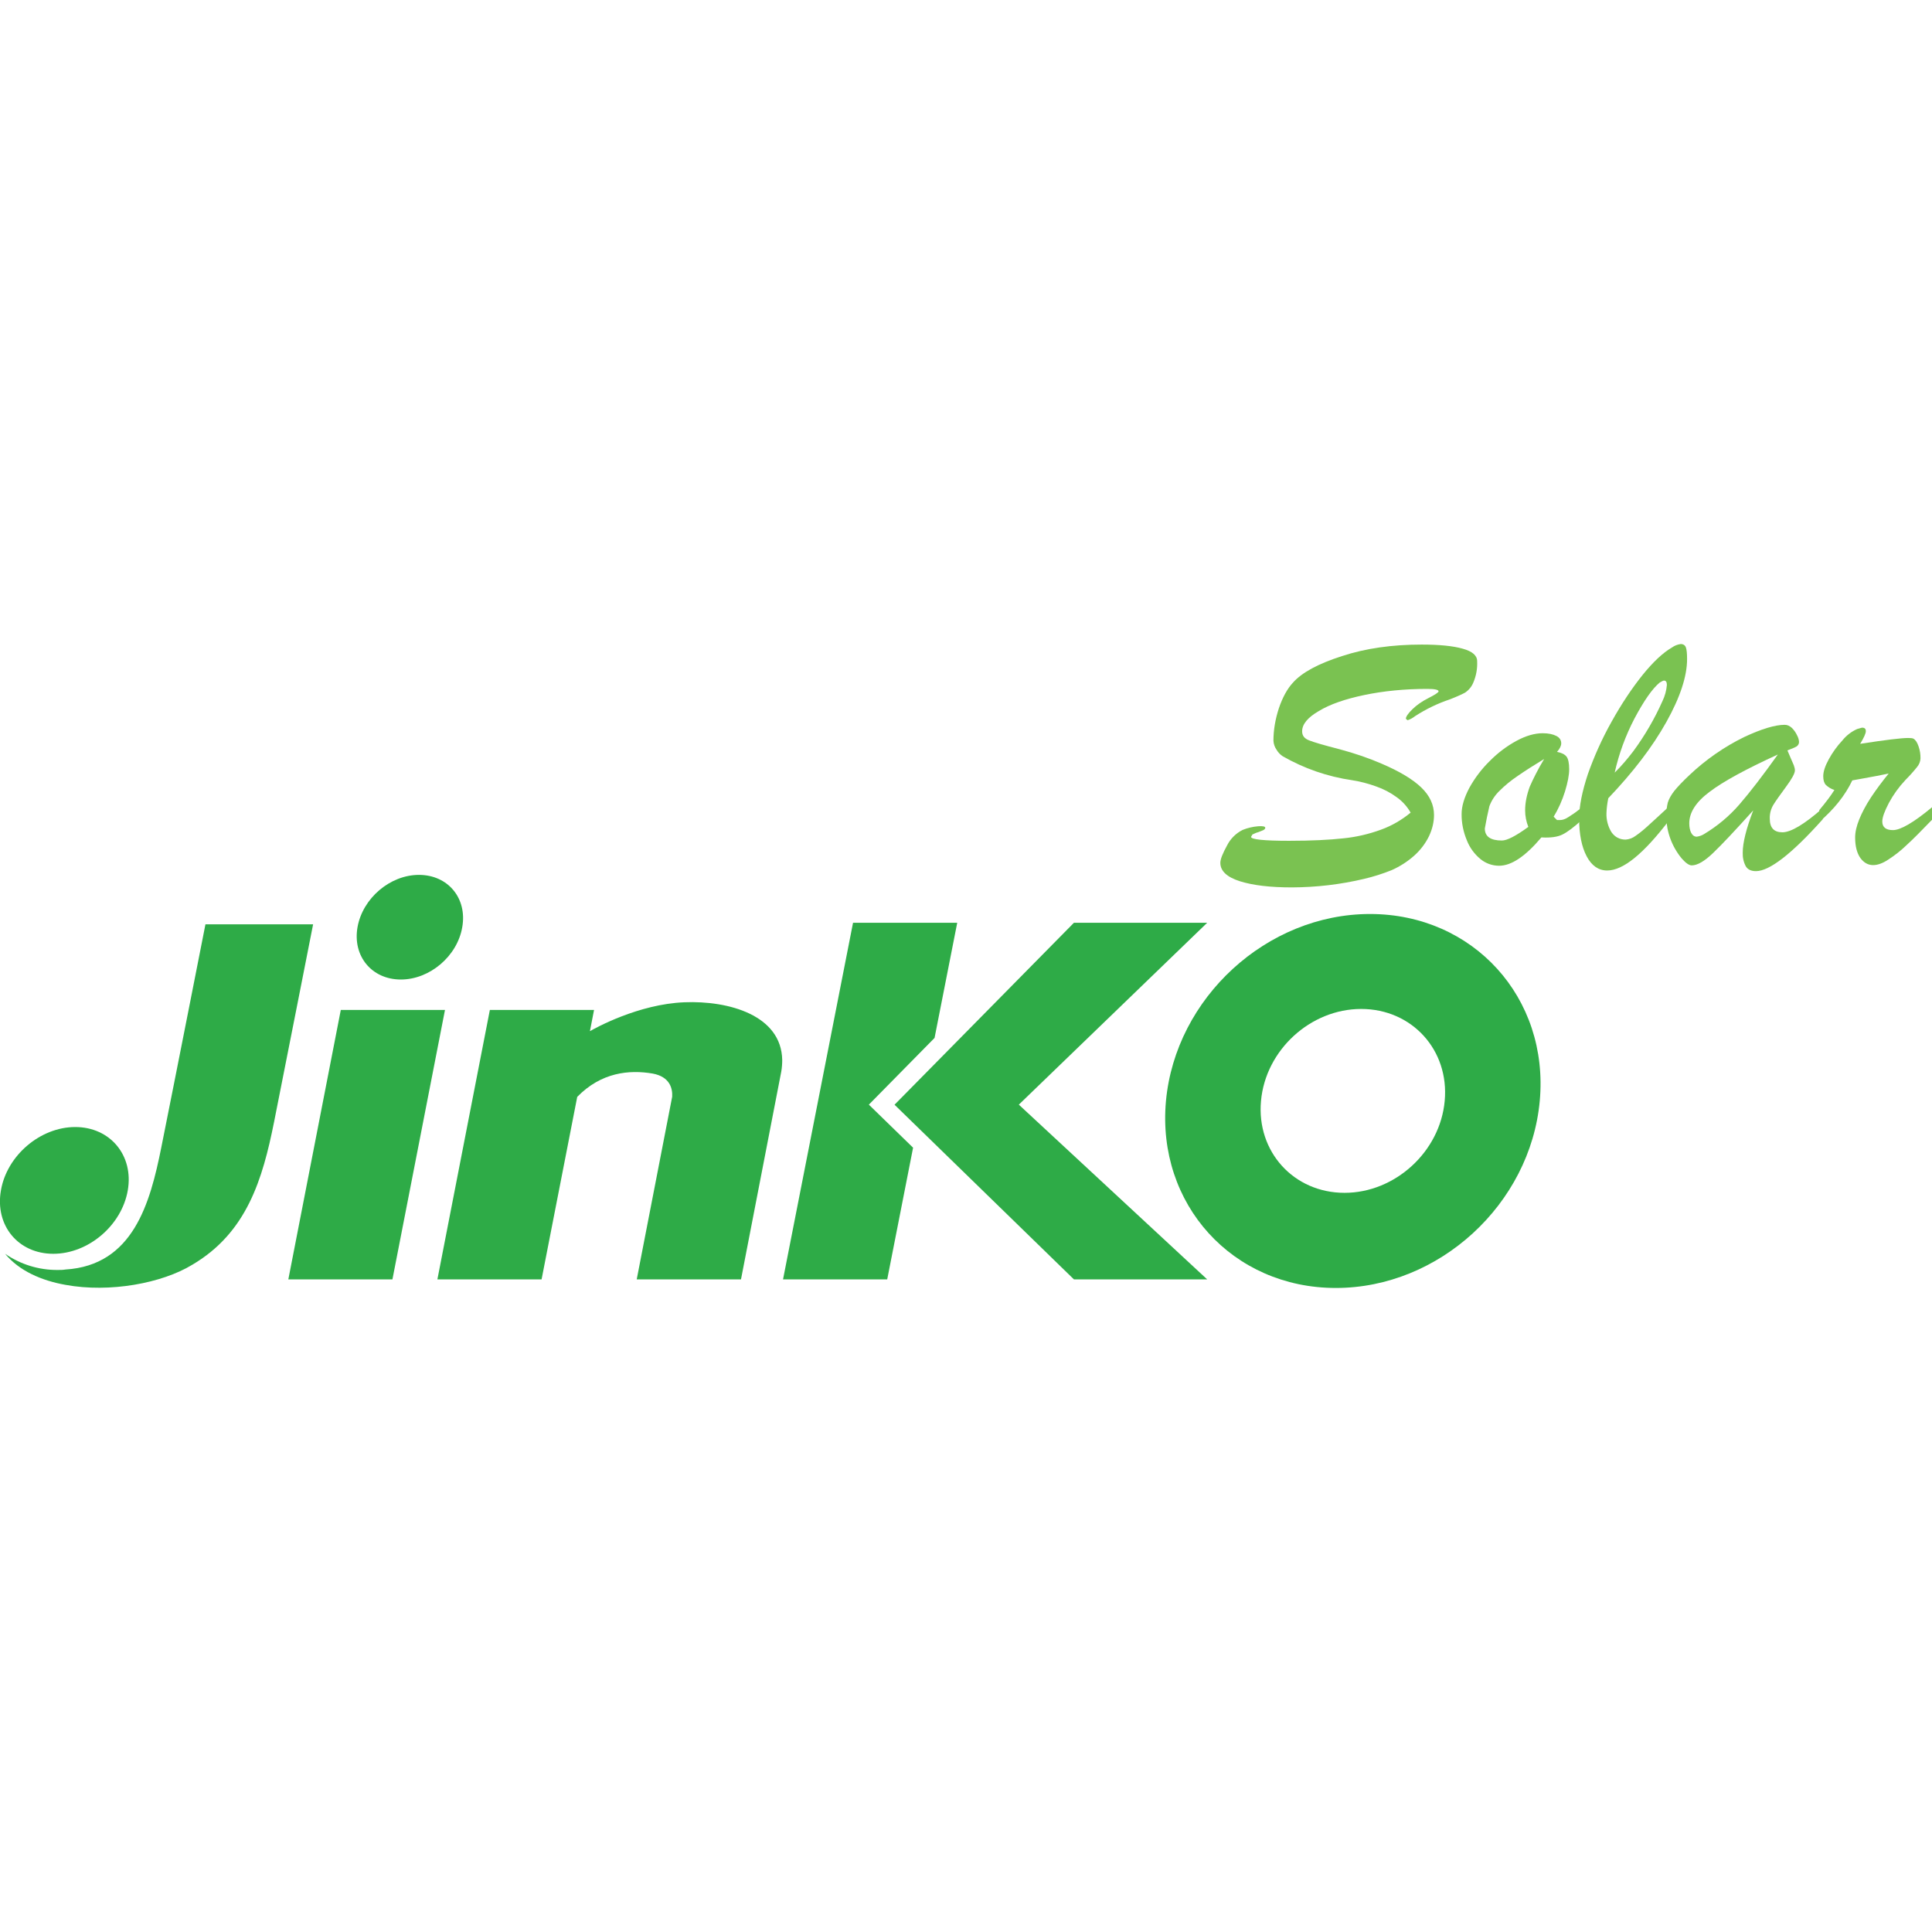
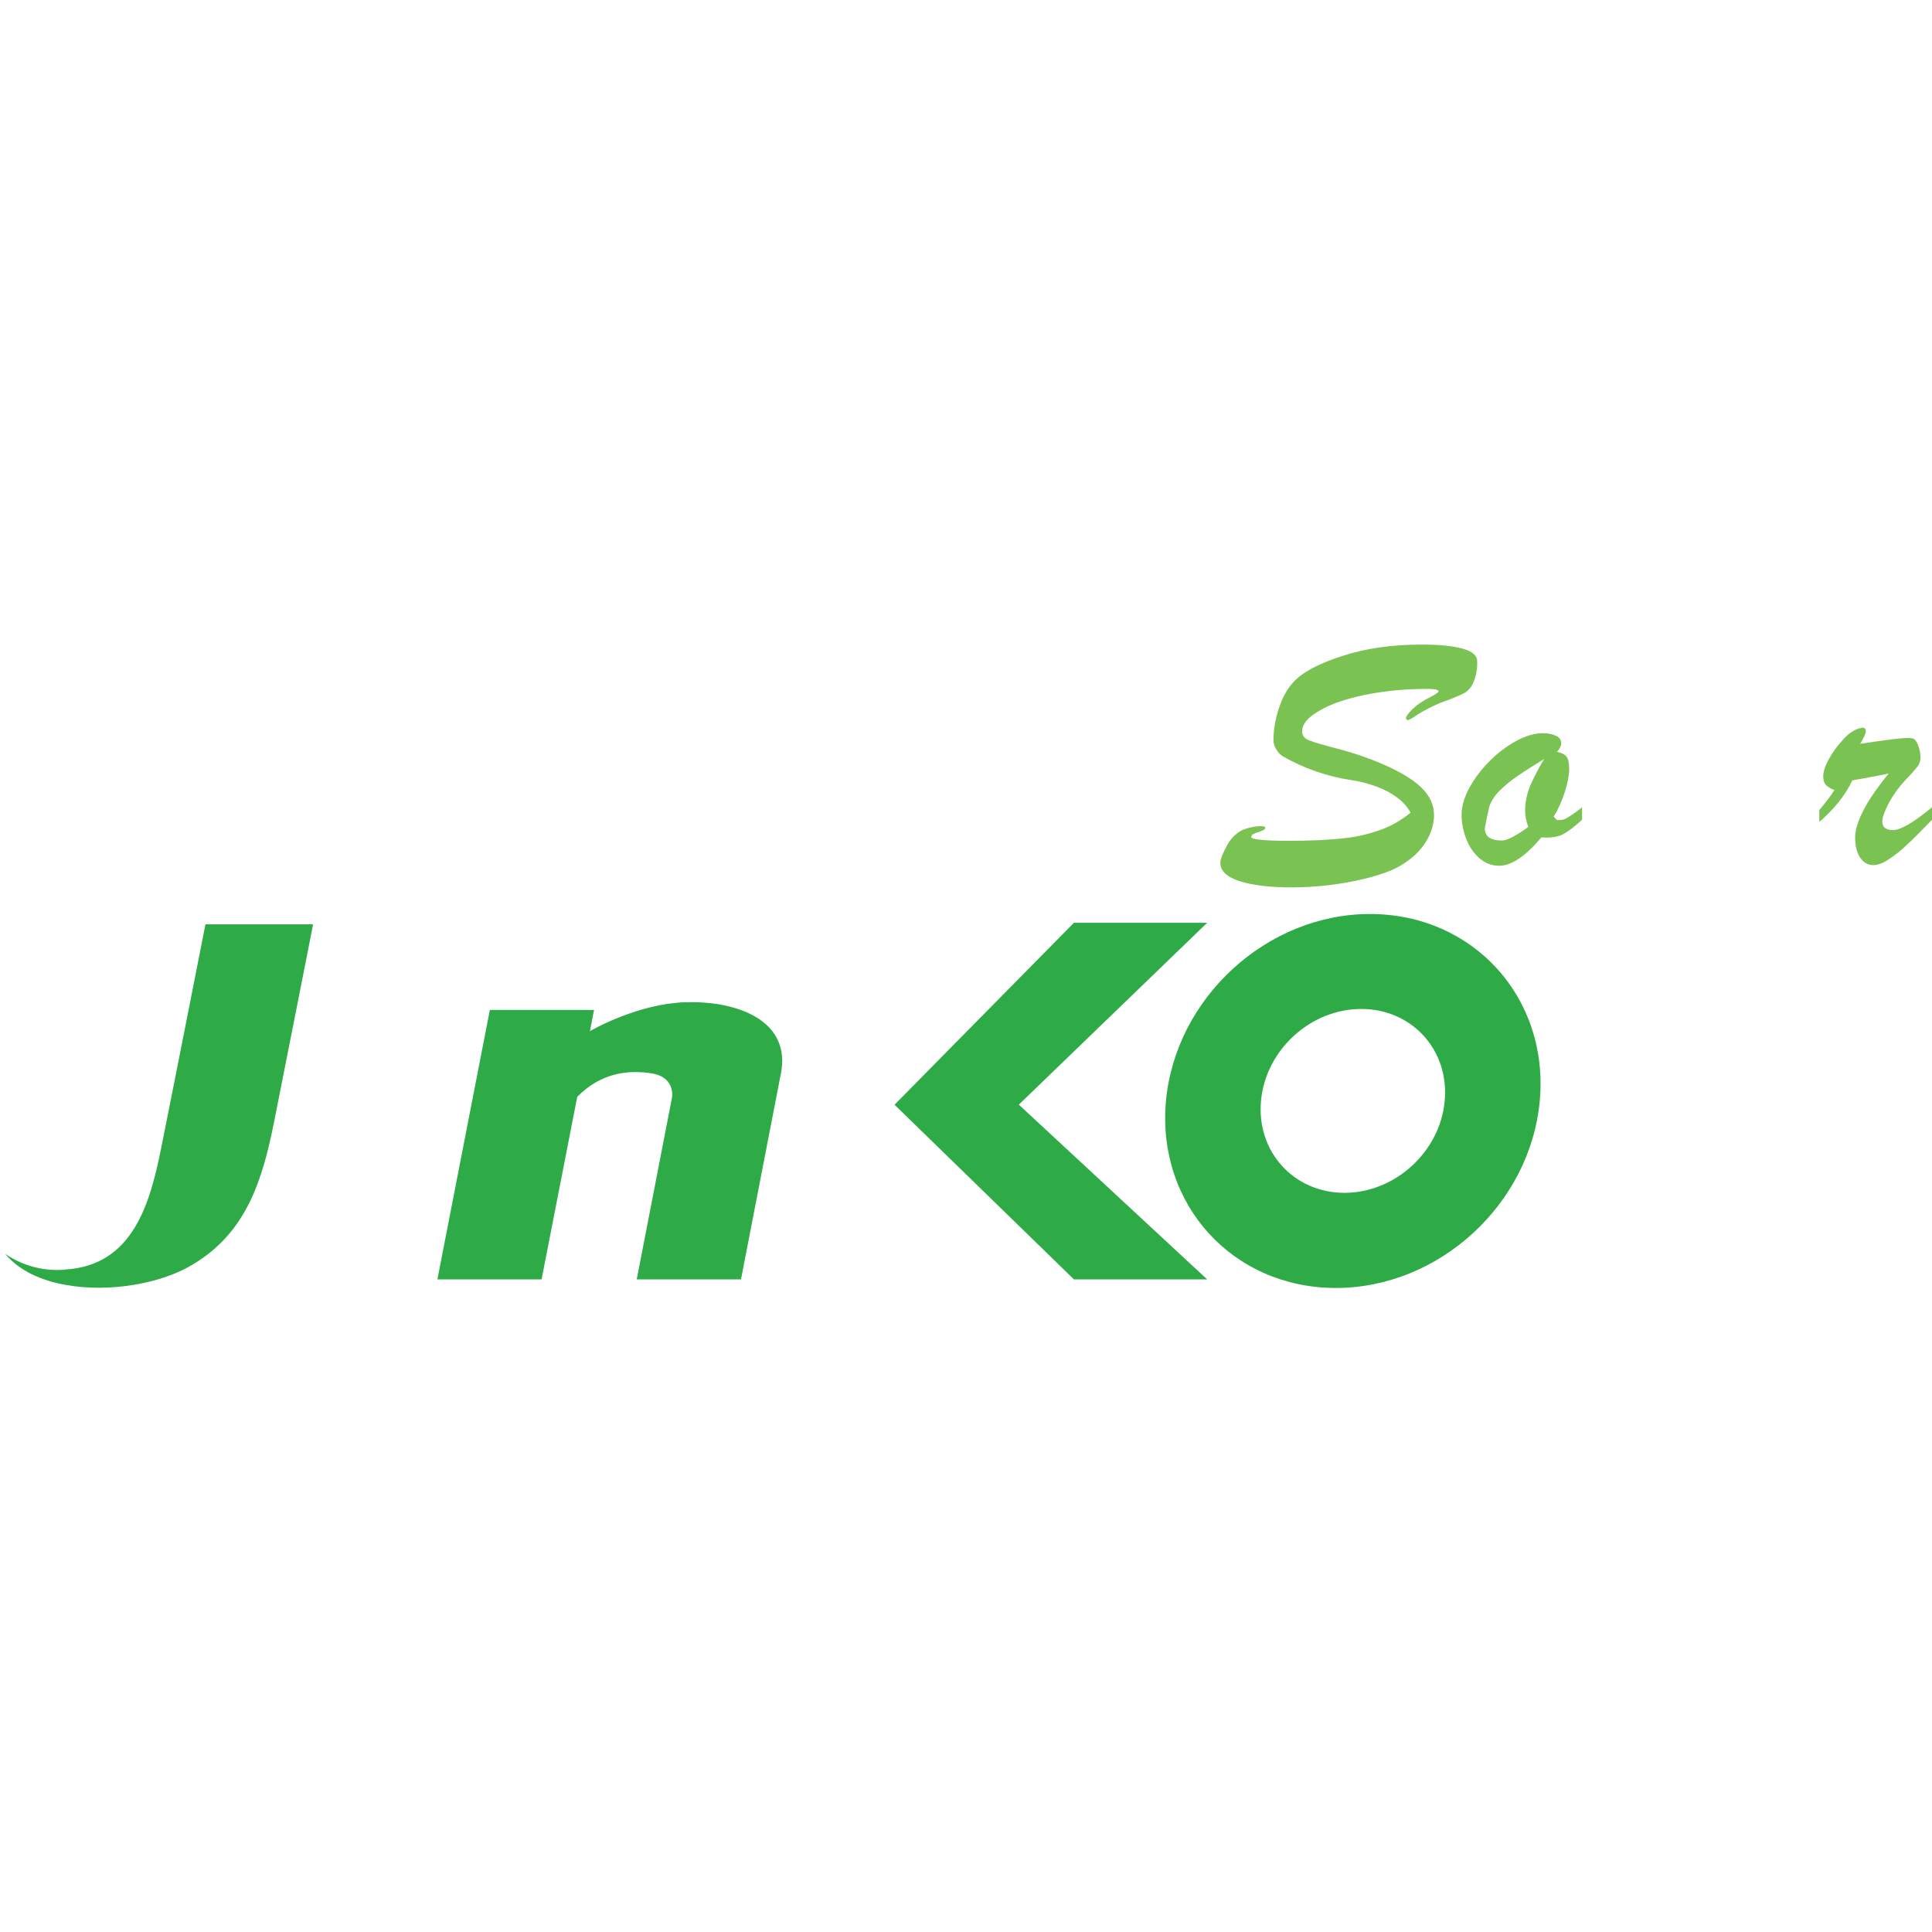
<svg xmlns="http://www.w3.org/2000/svg" version="1.1" id="Layer_1" x="0px" y="0px" viewBox="0 0 2114 2114" style="enable-background:new 0 0 2114 2114;" xml:space="preserve">
  <style type="text/css">
	.st0{fill-rule:evenodd;clip-rule:evenodd;fill:#2EAB47;}
	.st1{fill:#2EAB47;}
	.st2{fill:#7AC251;}
</style>
  <g>
    <g>
-       <path class="st0" d="M139.8,1302.6c-6.7,38.3-43.1,69.3-81.5,69.3c-38.4,0-64-31-57.3-69.3c6.5-38.3,43.1-69.4,81.3-69.4    C120.6,1233.2,146.5,1264.3,139.8,1302.6 M429.4,1399.9l57.5-294.8h-114l-57.4,294.8H429.4z M505.8,1014.5    c-5.4,31.8-35.6,57.3-67.2,57.3c-31.8,0-53-25.6-47.4-57.3c5.6-31.6,35.6-57.2,67.2-57.2C490.2,957.3,511.4,982.9,505.8,1014.5" />
      <path class="st1" d="M748.8,1096.7c-50.3,2-97.6,28.3-103.3,31.6l4.5-23.2H536l-57.4,294.8h114l39-199.7    c26.2-26.9,56.9-29.9,82.6-25.5c18.7,3.5,21.8,16.1,21.3,25.3l-38.8,199.9h114.1l43.7-225.5l0.4-2.1c0.7-4.1,1-8.3,1-12.5    C855,1111,797.6,1094.7,748.8,1096.7" />
      <g>
-         <path class="st0" d="M950.7,1208.7l71.9-73l24.8-126h-114l-76.6,390.2h114l28.3-144.1L950.7,1208.7z" />
        <path class="st0" d="M1114.8,1208.7l206.1-199h-145.8l-196.3,199.1l196.3,191.1h145.8L1114.8,1208.7z M224.8,1011.4     c0,0-32.6,165.9-48.3,244.1c-12.2,61-30.8,129-104.8,133.6c-2.9,0.5-5.6,0.5-8.9,0.5c-20.4,0.1-40.4-6.1-57.2-17.7     c15.3,18.6,39.6,29.3,66.1,34c48.5,8.9,105.6-1.8,138.7-22c59.7-35.2,76.9-93.4,89.5-156.3c10.7-53.6,42.7-216.2,42.7-216.2     H224.8z" />
        <path class="st0" d="M1471.2,1305.2c-55.6,0-96.5-45.1-91.4-100.6c5-55.6,54.1-100.6,109.6-100.6c55.6,0,96.5,45,91.4,100.6     C1575.8,1260.2,1526.5,1305.2,1471.2,1305.2z M1499.1,1000.1c-112.9,0-212.8,91.6-223.3,204.6c-10.3,113,72.9,204.6,185.9,204.6     c112.9,0,212.7-91.6,223.1-204.6C1695.2,1091.7,1612,1000.1,1499.1,1000.1" />
      </g>
    </g>
    <g>
      <path class="st2" d="M1543.5,889.2c-3.7-6.6-8.9-12.4-15.1-16.8c-6.9-5.1-14.6-9.1-22.7-11.9c-8.5-3.1-17.3-5.4-26.3-6.8    c-26.8-3.9-52.5-12.8-76-26.3c-2.6-1.8-4.9-4.1-6.5-6.9c-2.1-2.9-3.3-6.4-3.5-10c0-11.9,2.1-23.8,6-35.7    c4-11.7,9.1-21.1,15.3-27.8c9.9-11.2,27.8-20.8,53.7-29.1c25.8-8.5,54.9-12.6,87.3-12.6c19.3,0,34.3,1.5,44.8,4.5    c10.6,2.9,15.8,7.5,15.8,13.6c0.4,8-1,16-4.2,23.5c-1.8,4.4-4.9,8.2-8.9,10.9c-3.2,1.8-8.7,4.3-16.6,7.4    c-13.5,4.5-26.3,10.7-38.2,18.4c-2.5,2-5.2,3.5-8.2,4.5l-1.9-1.6c0-2.2,2.3-5.7,7.1-10.4c4.7-4.6,10.6-8.7,17.5-12.2    c7.5-3.8,11.2-6.3,11.2-7.4c0-1.8-4.2-2.7-12.3-2.7c-24.9,0-47.9,2.3-69,6.7c-21,4.4-37.7,10.2-49.7,17.5    c-12.3,7.1-18.3,14.5-18.3,22.2c0,4.7,2.4,7.9,7.6,9.9c4.9,2,16.1,5.3,33.3,9.7c17.1,4.6,32.5,9.9,46,15.8c19.5,8.3,34,17,43.4,26    c9.4,9,14,19.1,14,30.2c0,7.6-1.8,15.3-5.4,23c-3.9,8.1-9.5,15.4-16.2,21.4c-7.2,6.4-15.3,11.7-24.7,15.9    c-9.7,3.9-19.7,7.1-29.9,9.5c-26,6.2-52.6,9.3-79.3,9.4c-23.6,0-42.3-2.2-56.8-6.7c-14.2-4.5-21.5-11.2-21.5-20.2    c0-4,2.6-10.3,7.3-18.9c3.7-7.4,9.7-13.4,17.1-17.1c5.4-2.2,11.1-3.5,16.9-4c5.3-0.4,7.9,0.2,7.9,1.8l-0.6,1.3l-1.3,1l-1.6,0.7    c-2.7,1.1-4.9,2-6.6,2.4l-4,1.8l-1.5,2.6c0,2.8,13.9,4.3,41.7,4.3c24.2,0,44-1,59.4-2.7c14-1.4,27.7-4.6,40.9-9.4    C1523.1,903.5,1533.9,897.1,1543.5,889.2 M1689.6,830.5c-11.1,6.7-20.6,12.8-28.6,18.3c-7.9,5.3-14.6,10.9-20.2,16.5    c-4.9,4.7-8.7,10.4-11.1,16.8c-1.9,8.1-3.6,16.2-5,24.4c0,8.8,6.2,13.2,18.7,13.2c5.6,0,15.3-5,28.9-14.9    c-2.3-5.8-3.5-11.9-3.5-18.1c0-8.4,1.8-17.1,5.1-26C1677.7,852,1682.8,841.8,1689.6,830.5L1689.6,830.5z M1731.1,883.4V897    c-8.9,8.1-15.9,13.4-21.4,16.1c-5.3,2.7-13.1,3.8-23.1,3.2c-17.6,20.8-32.8,31-46.3,31c-7.5,0-14.7-2.6-20.5-7.4    c-6.6-5.5-11.7-12.5-14.8-20.5c-3.8-9.1-5.8-18.8-5.7-28.7c0-8.7,3-18.3,8.5-28.7c6-10.8,13.5-20.7,22.3-29.3    c9.1-9.2,18.7-16.3,29.1-22c10.3-5.6,20-8.4,28.8-8.4c6.4,0,11.2,1.1,14.8,2.9c3.7,1.8,5.5,4.6,5.5,8.2c0,2.7-1.5,5.8-4.6,9.3    c5.1,1,8.5,2.7,10.5,5.3c1.8,2.4,2.8,7.2,2.8,13.7c0,6.5-1.6,14.5-4.6,24.4c-3.1,9.8-7.1,18.9-12.4,27.5l3.7,3.7h3.1    c2.3,0,4.4-0.6,6.7-1.7c2.1-1.2,4.2-2.4,5.9-3.7C1721.4,890.8,1725.3,887.9,1731.1,883.4" />
-       <path class="st2" d="M1766.8,845.4c7-6.8,13.7-14.7,20.3-23.3c12.6-17.1,23.3-35.5,31.9-54.8c2.7-5.6,4.4-11.6,4.9-17.8    c0-3.2-1-4.8-3.1-4.8c-0.9,0-2.4,0.7-4.8,2.2c-8.1,6.7-17.3,20-27.6,39.4C1778.7,804.9,1771.4,824.8,1766.8,845.4L1766.8,845.4z     M1827.1,881.7v14.9c-28.2,37.2-50.9,55.9-68.5,55.9c-9.6,0-17.1-5.3-22.5-15.6c-5.5-10.5-8.2-24.2-8.2-41.1    c0-13.7,3.3-29.9,9.6-48.9c6.7-18.9,15.1-38,26-57.4c10.8-19.4,22.1-36.3,33.7-50.8c11.6-14.4,22.5-24.6,32.4-30.3    c2.8-2,6-3.2,9.4-3.7c2.9,0,4.8,1.3,5.7,3.7c0.9,2.4,1.3,6.8,1.3,12.8c0,18.7-7.5,41.7-22.7,68.9s-36.5,55-63.5,83.3    c-1.1,5.3-1.8,10.7-2,16.1c-0.3,7.4,1.6,14.8,5.5,21.1c3.7,5.3,8.9,8.1,15.5,8.1c3.9-0.3,7.6-1.7,10.7-4c3.8-2.6,8.1-6,12.3-9.8    C1806.2,901,1814.6,893.2,1827.1,881.7" />
-       <path class="st2" d="M1945.3,825.6c-35,16-59.9,29.6-74.5,40.7c-15,11.1-22.4,22.7-22.4,34.5c0,4.2,0.7,7.8,2.1,10.5    c1.5,2.8,3.5,4.2,6.1,4.2c2.8-0.4,5.5-1.3,7.9-2.8c14.5-8.7,27.6-19.6,38.7-32.4C1914.9,866.8,1928.9,848.6,1945.3,825.6    L1945.3,825.6z M1848.9,847.8c17.7-16.7,37.7-30.6,59.5-41.3c19.2-9,34-13.4,44.4-13.4c2.9,0,5.4,1.1,7.9,3.4    c2.4,2.4,4.3,5.1,5.7,8.2c1.2,2.1,1.9,4.5,2.1,6.9c0.1,2.2-1,4.2-2.9,5.3c-1.9,1.1-5.1,2.4-9.8,4.2l3.5,8.2l3.5,8.1    c0.7,2.1,1.2,3.9,1.2,5.5c0,3.3-3.3,9.3-9.8,18.1c-6.5,8.8-11.1,15.3-13.7,19.5c-2.8,4.6-4.2,9.9-4,15.3c0,10,4.6,14.9,13.8,14.9    c9.3,0,24.1-8.8,44.1-26.4v12.2c-33.9,37.9-58.3,56.7-73,56.7c-5.1,0-8.9-1.6-11.1-5.2c-2.5-4.6-3.6-9.8-3.4-15.1    c0-10.7,3.8-26.1,11.5-46.2c-19.5,21.7-34.2,37.3-43.7,46.4c-9.5,9.2-17.4,13.8-23.6,13.8c-2.9,0-6.5-2.5-11-7.6    c-10.5-12.7-16.5-28.7-16.9-45.2c0-6.2,0.6-11.5,1.7-15.9c1.3-4.2,3.7-8.4,7.2-12.9C1835.7,860.9,1841.2,855,1848.9,847.8" />
      <path class="st2" d="M1990.7,899.3v-12.9c7.3-8.7,12.8-16,16.5-22c-3.5-1.1-6.7-3-9.3-5.5c-2-2.1-2.9-5.3-2.9-9.6    c0-4.8,1.9-10.9,6-18.4c4-7.3,9-14.4,15-20.8c4.3-5.3,9.8-9.6,16.1-12.4l5.3-1.5c2.9,0,4.2,1.2,4.2,3.9c0,2.3-2,6.9-6.2,13.8    c27.7-4.3,45.1-6.4,52.4-6.4c2.9,0,4.7,0.2,5.8,0.7c2.3,1.3,4.2,4,5.7,8.5c1.5,4.3,2.2,8.7,2.1,13.3c-0.2,3.4-1.5,6.6-3.7,9.2    c-4,5-8.3,9.8-12.9,14.4c-7.1,7.6-13.1,15.9-18,25c-4.7,9-7.2,15.7-7.2,20.3c0,6.3,4,9.4,11.7,9.4c8.2,0,22.5-8.2,42.7-25V897    c-11.2,11.6-20.3,20.9-27.7,27.6c-6.2,6-12.9,11.3-20.2,16c-6,4-11.6,6-16.5,6c-5.5,0-10.2-2.6-14-7.8c-3.7-5.3-5.7-12.7-5.7-22.5    c0-5.8,1.5-12.4,4.5-19.8s7.2-15.4,12.9-24.1c5.8-8.7,12.2-17.3,19.3-26c-9.2,1.9-18.4,3.7-27.6,5.3l-12.2,2.2    C2018.8,870.7,2006.5,885.8,1990.7,899.3" />
    </g>
  </g>
</svg>